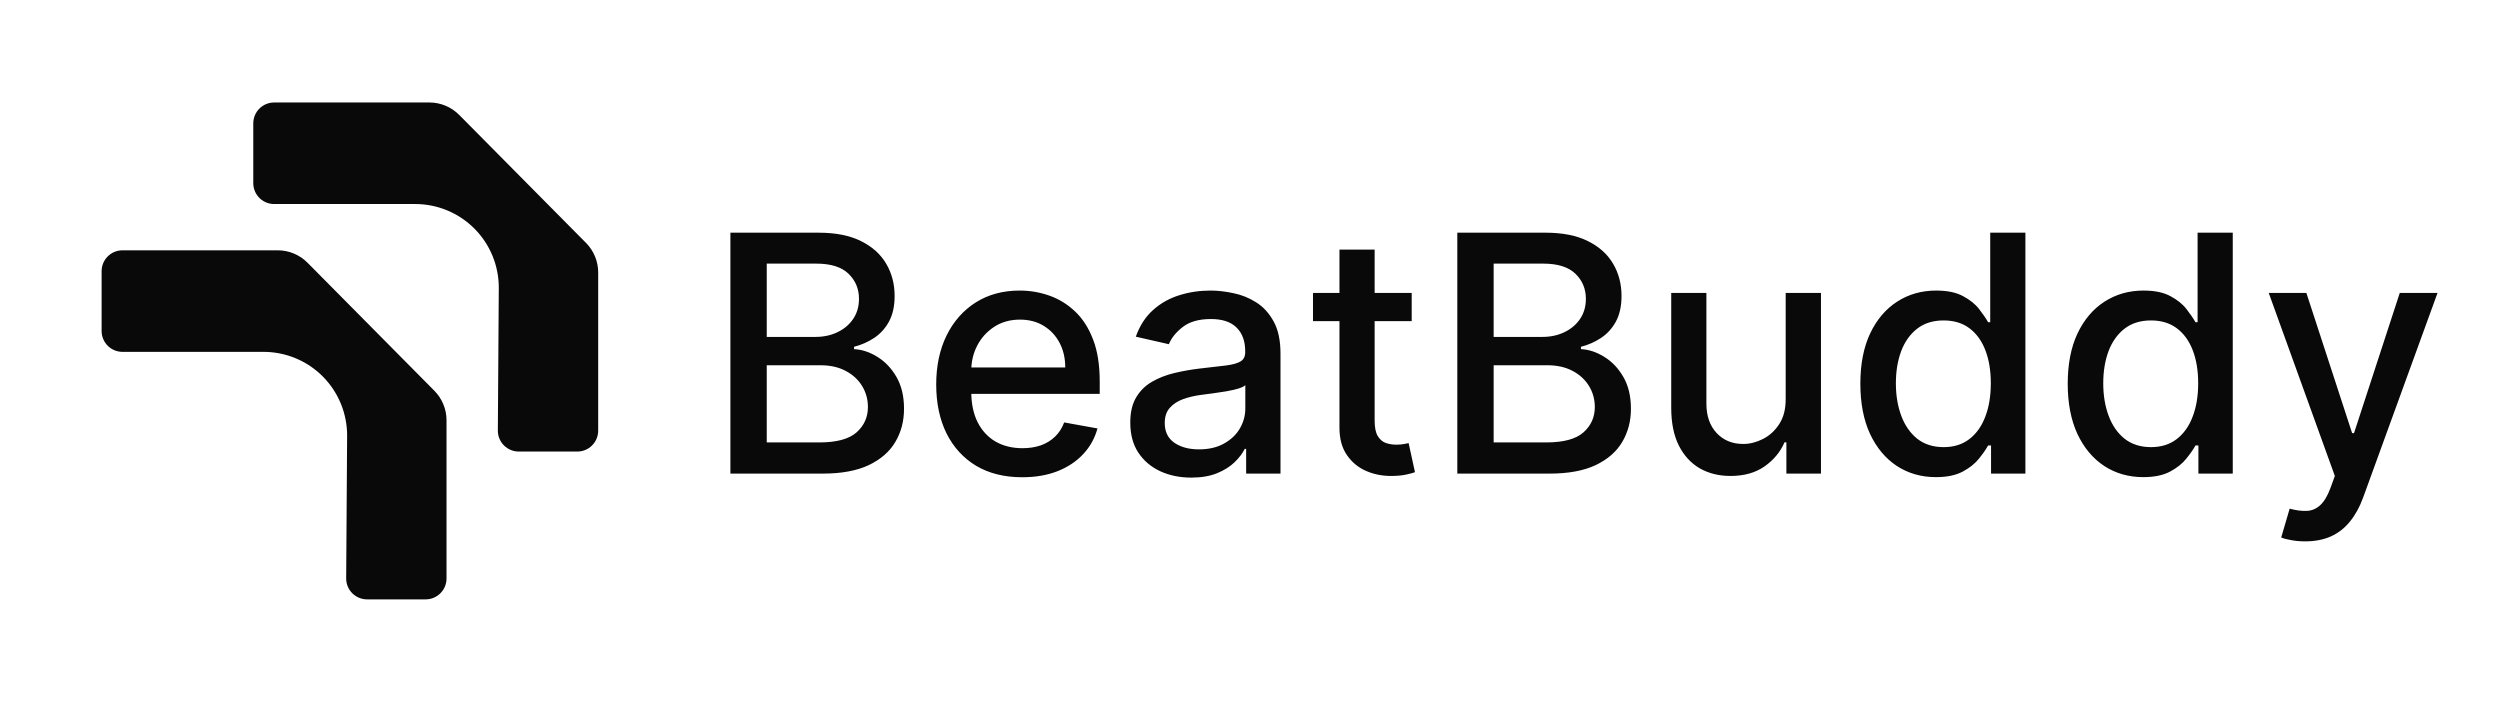
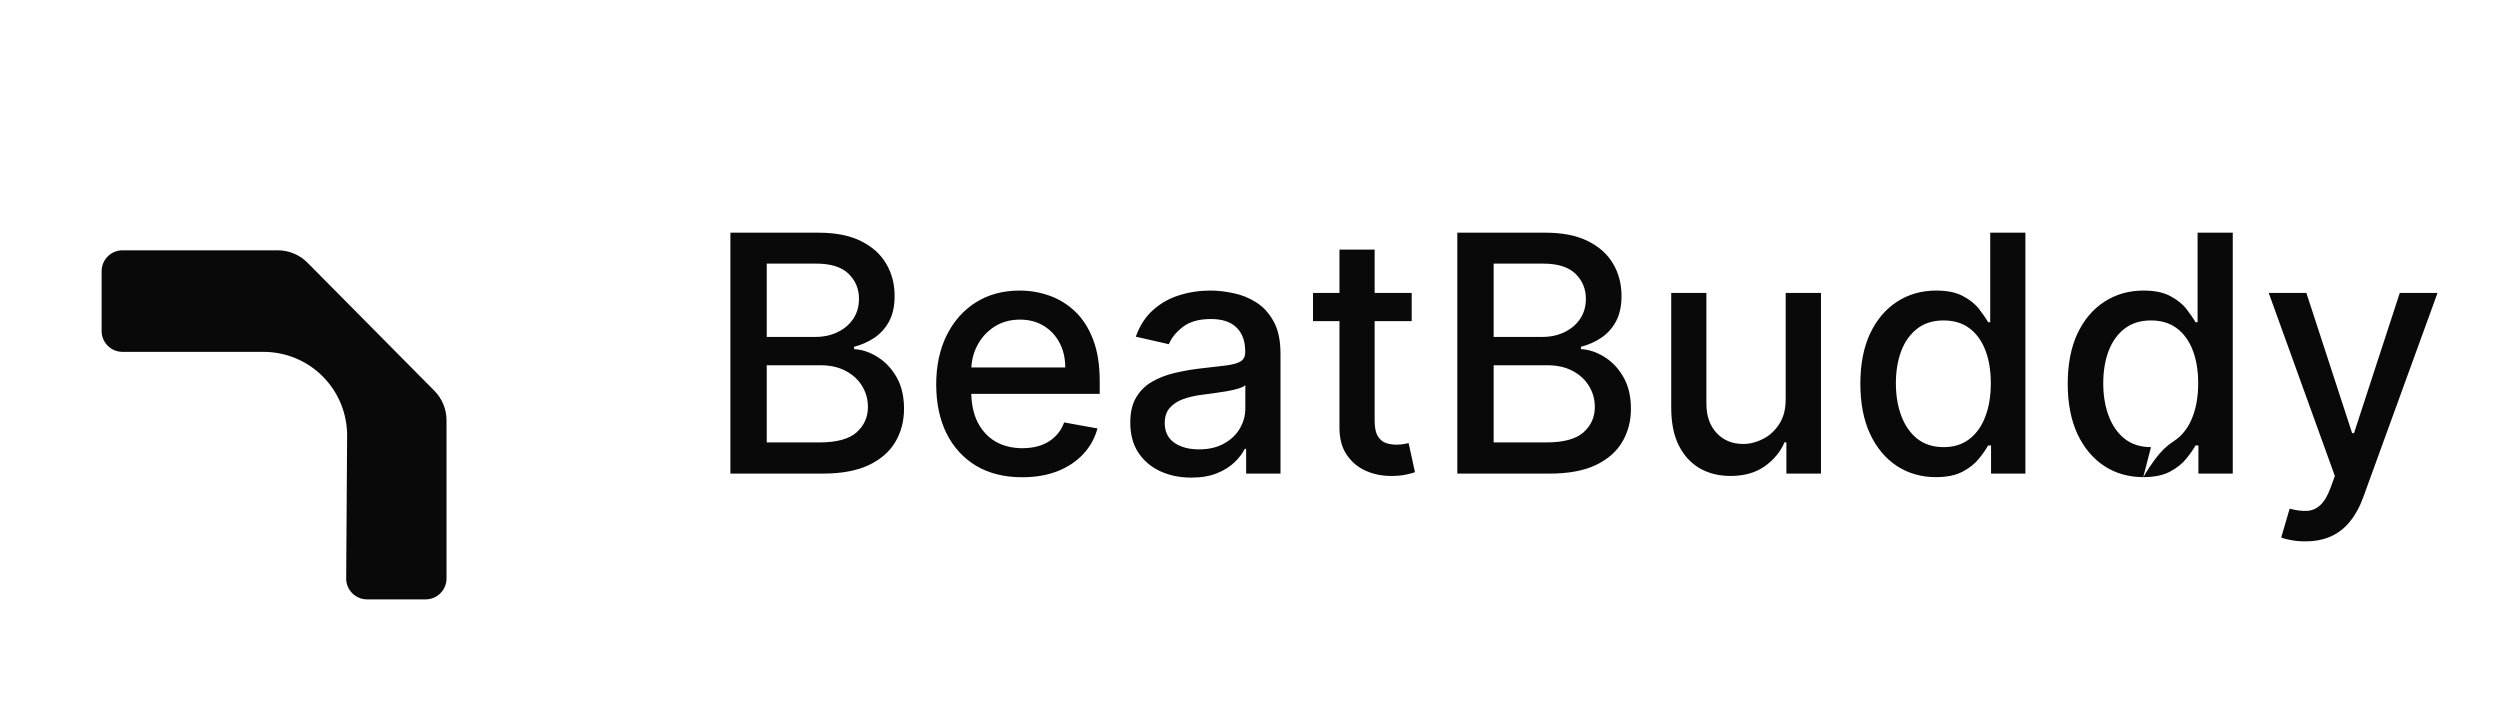
<svg xmlns="http://www.w3.org/2000/svg" width="483" height="136" viewBox="0 0 483 136" fill="none">
  <path d="M59.403 50.75C57.883 49.221 55.819 48.36 53.663 48.36C46.768 48.36 31.083 48.36 23.669 48.36C21.435 48.36 19.631 50.167 19.631 52.396C19.631 55.773 19.631 60.567 19.631 63.944C19.631 66.173 21.435 67.98 23.669 67.98C29.655 67.98 41.211 67.98 50.924 67.98C55.221 67.98 59.337 69.695 62.376 72.747C65.401 75.797 67.09 79.931 67.064 84.232C66.999 94.009 66.921 105.696 66.882 111.737C66.869 112.811 67.297 113.845 68.05 114.608C68.817 115.37 69.842 115.8 70.92 115.8C74.244 115.8 78.918 115.8 82.23 115.8C84.463 115.8 86.268 113.993 86.268 111.763C86.268 104.226 86.268 88.146 86.268 81.188C86.268 79.06 85.424 77.017 83.93 75.505C78.464 69.988 64.895 56.297 59.403 50.75Z" fill="#090909" />
-   <path d="M88.705 22.19C87.186 20.661 85.121 19.8 82.966 19.8C76.071 19.8 60.386 19.8 52.971 19.8C50.738 19.8 48.933 21.607 48.933 23.836C48.933 27.213 48.933 32.007 48.933 35.384C48.933 37.613 50.738 39.419 52.971 39.419C58.957 39.419 70.513 39.419 80.226 39.419C84.524 39.419 88.64 41.135 91.678 44.187C94.704 47.237 96.392 51.371 96.366 55.672C96.301 65.449 96.223 77.136 96.184 83.177C96.171 84.251 96.6 85.285 97.353 86.048C98.119 86.81 99.145 87.24 100.222 87.24C103.547 87.24 108.221 87.24 111.532 87.24C113.765 87.24 115.57 85.433 115.57 83.203C115.57 75.666 115.57 59.586 115.57 52.628C115.57 50.5 114.726 48.457 113.233 46.945C107.766 41.428 94.198 27.737 88.705 22.19Z" fill="#090909" />
-   <path d="M141.114 91.5V44.955H158.159C161.462 44.955 164.197 45.5 166.364 46.591C168.53 47.667 170.152 49.129 171.227 50.977C172.303 52.811 172.841 54.879 172.841 57.182C172.841 59.121 172.485 60.758 171.773 62.091C171.061 63.409 170.106 64.47 168.909 65.273C167.727 66.061 166.424 66.636 165 67V67.454C166.545 67.53 168.053 68.03 169.523 68.954C171.008 69.864 172.235 71.159 173.205 72.841C174.174 74.523 174.659 76.568 174.659 78.977C174.659 81.356 174.098 83.492 172.977 85.386C171.871 87.265 170.159 88.758 167.841 89.864C165.523 90.954 162.561 91.5 158.955 91.5H141.114ZM148.136 85.477H158.273C161.636 85.477 164.045 84.826 165.5 83.523C166.955 82.22 167.682 80.591 167.682 78.636C167.682 77.167 167.311 75.818 166.568 74.591C165.826 73.364 164.765 72.386 163.386 71.659C162.023 70.932 160.402 70.568 158.523 70.568H148.136V85.477ZM148.136 65.091H157.545C159.121 65.091 160.538 64.788 161.795 64.182C163.068 63.576 164.076 62.727 164.818 61.636C165.576 60.53 165.955 59.227 165.955 57.727C165.955 55.803 165.28 54.189 163.932 52.886C162.583 51.583 160.515 50.932 157.727 50.932H148.136V65.091ZM197.489 92.204C194.049 92.204 191.087 91.47 188.602 90C186.133 88.515 184.223 86.432 182.875 83.75C181.542 81.053 180.875 77.894 180.875 74.273C180.875 70.697 181.542 67.546 182.875 64.818C184.223 62.091 186.102 59.962 188.511 58.432C190.936 56.901 193.769 56.136 197.011 56.136C198.981 56.136 200.89 56.462 202.739 57.114C204.587 57.765 206.246 58.788 207.716 60.182C209.186 61.576 210.345 63.386 211.193 65.614C212.042 67.826 212.466 70.515 212.466 73.682V76.091H184.716V71H205.807C205.807 69.212 205.443 67.629 204.716 66.25C203.989 64.856 202.966 63.758 201.648 62.955C200.345 62.151 198.814 61.75 197.057 61.75C195.148 61.75 193.481 62.22 192.057 63.159C190.648 64.083 189.557 65.296 188.784 66.796C188.027 68.28 187.648 69.894 187.648 71.636V75.614C187.648 77.947 188.057 79.932 188.875 81.568C189.708 83.204 190.867 84.454 192.352 85.318C193.837 86.167 195.572 86.591 197.557 86.591C198.845 86.591 200.019 86.409 201.08 86.046C202.14 85.667 203.057 85.106 203.83 84.364C204.602 83.621 205.193 82.704 205.602 81.614L212.034 82.773C211.519 84.667 210.595 86.326 209.261 87.75C207.943 89.159 206.284 90.258 204.284 91.046C202.299 91.818 200.034 92.204 197.489 92.204ZM230.165 92.273C227.953 92.273 225.953 91.864 224.165 91.046C222.377 90.212 220.96 89.008 219.915 87.432C218.884 85.856 218.369 83.924 218.369 81.636C218.369 79.667 218.748 78.046 219.506 76.773C220.263 75.5 221.286 74.492 222.574 73.75C223.862 73.008 225.301 72.447 226.892 72.068C228.483 71.689 230.104 71.401 231.756 71.204C233.847 70.962 235.544 70.765 236.847 70.614C238.15 70.447 239.097 70.182 239.688 69.818C240.278 69.454 240.574 68.864 240.574 68.046V67.886C240.574 65.901 240.013 64.364 238.892 63.273C237.786 62.182 236.134 61.636 233.938 61.636C231.65 61.636 229.847 62.144 228.528 63.159C227.225 64.159 226.324 65.273 225.824 66.5L219.438 65.046C220.195 62.924 221.301 61.212 222.756 59.909C224.225 58.591 225.915 57.636 227.824 57.045C229.733 56.439 231.741 56.136 233.847 56.136C235.241 56.136 236.718 56.303 238.278 56.636C239.854 56.955 241.324 57.545 242.688 58.409C244.066 59.273 245.195 60.508 246.074 62.114C246.953 63.705 247.392 65.773 247.392 68.318V91.5H240.756V86.727H240.483C240.044 87.606 239.384 88.47 238.506 89.318C237.627 90.167 236.498 90.871 235.119 91.432C233.741 91.992 232.089 92.273 230.165 92.273ZM231.642 86.818C233.521 86.818 235.127 86.447 236.46 85.704C237.809 84.962 238.831 83.992 239.528 82.796C240.241 81.583 240.597 80.288 240.597 78.909V74.409C240.354 74.651 239.884 74.879 239.188 75.091C238.506 75.288 237.725 75.462 236.847 75.614C235.968 75.75 235.112 75.879 234.278 76C233.445 76.106 232.748 76.197 232.188 76.273C230.869 76.439 229.665 76.72 228.574 77.114C227.498 77.508 226.634 78.076 225.983 78.818C225.347 79.546 225.028 80.515 225.028 81.727C225.028 83.409 225.65 84.682 226.892 85.546C228.134 86.394 229.718 86.818 231.642 86.818ZM272.739 56.591V62.045H253.67V56.591H272.739ZM258.784 48.227H265.58V81.25C265.58 82.568 265.777 83.561 266.17 84.227C266.564 84.879 267.072 85.326 267.693 85.568C268.33 85.796 269.019 85.909 269.761 85.909C270.307 85.909 270.784 85.871 271.193 85.796C271.602 85.72 271.92 85.659 272.148 85.614L273.375 91.227C272.981 91.379 272.42 91.53 271.693 91.682C270.966 91.849 270.057 91.939 268.966 91.954C267.178 91.985 265.511 91.667 263.966 91C262.42 90.333 261.17 89.303 260.216 87.909C259.261 86.515 258.784 84.765 258.784 82.659V48.227ZM281.551 91.5V44.955H298.597C301.9 44.955 304.634 45.5 306.801 46.591C308.968 47.667 310.589 49.129 311.665 50.977C312.741 52.811 313.278 54.879 313.278 57.182C313.278 59.121 312.922 60.758 312.21 62.091C311.498 63.409 310.544 64.47 309.347 65.273C308.165 66.061 306.862 66.636 305.438 67V67.454C306.983 67.53 308.491 68.03 309.96 68.954C311.445 69.864 312.672 71.159 313.642 72.841C314.612 74.523 315.097 76.568 315.097 78.977C315.097 81.356 314.536 83.492 313.415 85.386C312.309 87.265 310.597 88.758 308.278 89.864C305.96 90.954 302.998 91.5 299.392 91.5H281.551ZM288.574 85.477H298.71C302.074 85.477 304.483 84.826 305.938 83.523C307.392 82.22 308.119 80.591 308.119 78.636C308.119 77.167 307.748 75.818 307.006 74.591C306.263 73.364 305.203 72.386 303.824 71.659C302.46 70.932 300.839 70.568 298.96 70.568H288.574V85.477ZM288.574 65.091H297.983C299.559 65.091 300.975 64.788 302.233 64.182C303.506 63.576 304.513 62.727 305.256 61.636C306.013 60.53 306.392 59.227 306.392 57.727C306.392 55.803 305.718 54.189 304.369 52.886C303.021 51.583 300.953 50.932 298.165 50.932H288.574V65.091ZM344.994 77.023V56.591H351.812V91.5H345.131V85.454H344.767C343.964 87.318 342.676 88.871 340.903 90.114C339.146 91.341 336.956 91.954 334.335 91.954C332.093 91.954 330.108 91.462 328.381 90.477C326.669 89.477 325.32 88 324.335 86.046C323.366 84.091 322.881 81.674 322.881 78.796V56.591H329.676V77.977C329.676 80.356 330.335 82.25 331.653 83.659C332.972 85.068 334.684 85.773 336.79 85.773C338.063 85.773 339.328 85.454 340.585 84.818C341.858 84.182 342.911 83.22 343.744 81.932C344.593 80.644 345.009 79.008 344.994 77.023ZM374.011 92.182C371.193 92.182 368.678 91.462 366.466 90.023C364.269 88.568 362.542 86.5 361.284 83.818C360.042 81.121 359.42 77.886 359.42 74.114C359.42 70.341 360.049 67.114 361.307 64.432C362.58 61.75 364.322 59.697 366.534 58.273C368.746 56.849 371.254 56.136 374.057 56.136C376.223 56.136 377.966 56.5 379.284 57.227C380.617 57.939 381.648 58.773 382.375 59.727C383.117 60.682 383.693 61.523 384.102 62.25H384.511V44.955H391.307V91.5H384.67V86.068H384.102C383.693 86.811 383.102 87.659 382.33 88.614C381.572 89.568 380.527 90.401 379.193 91.114C377.86 91.826 376.133 92.182 374.011 92.182ZM375.511 86.386C377.466 86.386 379.117 85.871 380.466 84.841C381.83 83.796 382.86 82.349 383.557 80.5C384.269 78.651 384.625 76.5 384.625 74.046C384.625 71.621 384.277 69.5 383.58 67.682C382.883 65.864 381.86 64.447 380.511 63.432C379.163 62.417 377.496 61.909 375.511 61.909C373.466 61.909 371.761 62.439 370.398 63.5C369.034 64.561 368.004 66.008 367.307 67.841C366.625 69.674 366.284 71.742 366.284 74.046C366.284 76.379 366.633 78.477 367.33 80.341C368.027 82.204 369.057 83.682 370.42 84.773C371.799 85.849 373.496 86.386 375.511 86.386ZM414.074 92.182C411.256 92.182 408.741 91.462 406.528 90.023C404.331 88.568 402.604 86.5 401.347 83.818C400.104 81.121 399.483 77.886 399.483 74.114C399.483 70.341 400.112 67.114 401.369 64.432C402.642 61.75 404.384 59.697 406.597 58.273C408.809 56.849 411.316 56.136 414.119 56.136C416.286 56.136 418.028 56.5 419.347 57.227C420.68 57.939 421.71 58.773 422.438 59.727C423.18 60.682 423.756 61.523 424.165 62.25H424.574V44.955H431.369V91.5H424.733V86.068H424.165C423.756 86.811 423.165 87.659 422.392 88.614C421.634 89.568 420.589 90.401 419.256 91.114C417.922 91.826 416.195 92.182 414.074 92.182ZM415.574 86.386C417.528 86.386 419.18 85.871 420.528 84.841C421.892 83.796 422.922 82.349 423.619 80.5C424.331 78.651 424.688 76.5 424.688 74.046C424.688 71.621 424.339 69.5 423.642 67.682C422.945 65.864 421.922 64.447 420.574 63.432C419.225 62.417 417.559 61.909 415.574 61.909C413.528 61.909 411.824 62.439 410.46 63.5C409.097 64.561 408.066 66.008 407.369 67.841C406.688 69.674 406.347 71.742 406.347 74.046C406.347 76.379 406.695 78.477 407.392 80.341C408.089 82.204 409.119 83.682 410.483 84.773C411.862 85.849 413.559 86.386 415.574 86.386ZM445.364 104.591C444.348 104.591 443.424 104.508 442.591 104.341C441.758 104.189 441.136 104.023 440.727 103.841L442.364 98.273C443.606 98.606 444.712 98.75 445.682 98.704C446.652 98.659 447.508 98.296 448.25 97.614C449.008 96.932 449.674 95.818 450.25 94.273L451.091 91.954L438.318 56.591H445.591L454.432 83.682H454.795L463.636 56.591H470.932L456.545 96.159C455.879 97.977 455.03 99.515 454 100.773C452.97 102.045 451.742 103 450.318 103.636C448.894 104.273 447.242 104.591 445.364 104.591Z" fill="#090909" />
+   <path d="M141.114 91.5V44.955H158.159C161.462 44.955 164.197 45.5 166.364 46.591C168.53 47.667 170.152 49.129 171.227 50.977C172.303 52.811 172.841 54.879 172.841 57.182C172.841 59.121 172.485 60.758 171.773 62.091C171.061 63.409 170.106 64.47 168.909 65.273C167.727 66.061 166.424 66.636 165 67V67.454C166.545 67.53 168.053 68.03 169.523 68.954C171.008 69.864 172.235 71.159 173.205 72.841C174.174 74.523 174.659 76.568 174.659 78.977C174.659 81.356 174.098 83.492 172.977 85.386C171.871 87.265 170.159 88.758 167.841 89.864C165.523 90.954 162.561 91.5 158.955 91.5H141.114ZM148.136 85.477H158.273C161.636 85.477 164.045 84.826 165.5 83.523C166.955 82.22 167.682 80.591 167.682 78.636C167.682 77.167 167.311 75.818 166.568 74.591C165.826 73.364 164.765 72.386 163.386 71.659C162.023 70.932 160.402 70.568 158.523 70.568H148.136V85.477ZM148.136 65.091H157.545C159.121 65.091 160.538 64.788 161.795 64.182C163.068 63.576 164.076 62.727 164.818 61.636C165.576 60.53 165.955 59.227 165.955 57.727C165.955 55.803 165.28 54.189 163.932 52.886C162.583 51.583 160.515 50.932 157.727 50.932H148.136V65.091ZM197.489 92.204C194.049 92.204 191.087 91.47 188.602 90C186.133 88.515 184.223 86.432 182.875 83.75C181.542 81.053 180.875 77.894 180.875 74.273C180.875 70.697 181.542 67.546 182.875 64.818C184.223 62.091 186.102 59.962 188.511 58.432C190.936 56.901 193.769 56.136 197.011 56.136C198.981 56.136 200.89 56.462 202.739 57.114C204.587 57.765 206.246 58.788 207.716 60.182C209.186 61.576 210.345 63.386 211.193 65.614C212.042 67.826 212.466 70.515 212.466 73.682V76.091H184.716V71H205.807C205.807 69.212 205.443 67.629 204.716 66.25C203.989 64.856 202.966 63.758 201.648 62.955C200.345 62.151 198.814 61.75 197.057 61.75C195.148 61.75 193.481 62.22 192.057 63.159C190.648 64.083 189.557 65.296 188.784 66.796C188.027 68.28 187.648 69.894 187.648 71.636V75.614C187.648 77.947 188.057 79.932 188.875 81.568C189.708 83.204 190.867 84.454 192.352 85.318C193.837 86.167 195.572 86.591 197.557 86.591C198.845 86.591 200.019 86.409 201.08 86.046C202.14 85.667 203.057 85.106 203.83 84.364C204.602 83.621 205.193 82.704 205.602 81.614L212.034 82.773C211.519 84.667 210.595 86.326 209.261 87.75C207.943 89.159 206.284 90.258 204.284 91.046C202.299 91.818 200.034 92.204 197.489 92.204ZM230.165 92.273C227.953 92.273 225.953 91.864 224.165 91.046C222.377 90.212 220.96 89.008 219.915 87.432C218.884 85.856 218.369 83.924 218.369 81.636C218.369 79.667 218.748 78.046 219.506 76.773C220.263 75.5 221.286 74.492 222.574 73.75C223.862 73.008 225.301 72.447 226.892 72.068C228.483 71.689 230.104 71.401 231.756 71.204C233.847 70.962 235.544 70.765 236.847 70.614C238.15 70.447 239.097 70.182 239.688 69.818C240.278 69.454 240.574 68.864 240.574 68.046V67.886C240.574 65.901 240.013 64.364 238.892 63.273C237.786 62.182 236.134 61.636 233.938 61.636C231.65 61.636 229.847 62.144 228.528 63.159C227.225 64.159 226.324 65.273 225.824 66.5L219.438 65.046C220.195 62.924 221.301 61.212 222.756 59.909C224.225 58.591 225.915 57.636 227.824 57.045C229.733 56.439 231.741 56.136 233.847 56.136C235.241 56.136 236.718 56.303 238.278 56.636C239.854 56.955 241.324 57.545 242.688 58.409C244.066 59.273 245.195 60.508 246.074 62.114C246.953 63.705 247.392 65.773 247.392 68.318V91.5H240.756V86.727H240.483C240.044 87.606 239.384 88.47 238.506 89.318C237.627 90.167 236.498 90.871 235.119 91.432C233.741 91.992 232.089 92.273 230.165 92.273ZM231.642 86.818C233.521 86.818 235.127 86.447 236.46 85.704C237.809 84.962 238.831 83.992 239.528 82.796C240.241 81.583 240.597 80.288 240.597 78.909V74.409C240.354 74.651 239.884 74.879 239.188 75.091C238.506 75.288 237.725 75.462 236.847 75.614C235.968 75.75 235.112 75.879 234.278 76C233.445 76.106 232.748 76.197 232.188 76.273C230.869 76.439 229.665 76.72 228.574 77.114C227.498 77.508 226.634 78.076 225.983 78.818C225.347 79.546 225.028 80.515 225.028 81.727C225.028 83.409 225.65 84.682 226.892 85.546C228.134 86.394 229.718 86.818 231.642 86.818ZM272.739 56.591V62.045H253.67V56.591H272.739ZM258.784 48.227H265.58V81.25C265.58 82.568 265.777 83.561 266.17 84.227C266.564 84.879 267.072 85.326 267.693 85.568C268.33 85.796 269.019 85.909 269.761 85.909C270.307 85.909 270.784 85.871 271.193 85.796C271.602 85.72 271.92 85.659 272.148 85.614L273.375 91.227C272.981 91.379 272.42 91.53 271.693 91.682C270.966 91.849 270.057 91.939 268.966 91.954C267.178 91.985 265.511 91.667 263.966 91C262.42 90.333 261.17 89.303 260.216 87.909C259.261 86.515 258.784 84.765 258.784 82.659V48.227ZM281.551 91.5V44.955H298.597C301.9 44.955 304.634 45.5 306.801 46.591C308.968 47.667 310.589 49.129 311.665 50.977C312.741 52.811 313.278 54.879 313.278 57.182C313.278 59.121 312.922 60.758 312.21 62.091C311.498 63.409 310.544 64.47 309.347 65.273C308.165 66.061 306.862 66.636 305.438 67V67.454C306.983 67.53 308.491 68.03 309.96 68.954C311.445 69.864 312.672 71.159 313.642 72.841C314.612 74.523 315.097 76.568 315.097 78.977C315.097 81.356 314.536 83.492 313.415 85.386C312.309 87.265 310.597 88.758 308.278 89.864C305.96 90.954 302.998 91.5 299.392 91.5H281.551ZM288.574 85.477H298.71C302.074 85.477 304.483 84.826 305.938 83.523C307.392 82.22 308.119 80.591 308.119 78.636C308.119 77.167 307.748 75.818 307.006 74.591C306.263 73.364 305.203 72.386 303.824 71.659C302.46 70.932 300.839 70.568 298.96 70.568H288.574V85.477ZM288.574 65.091H297.983C299.559 65.091 300.975 64.788 302.233 64.182C303.506 63.576 304.513 62.727 305.256 61.636C306.013 60.53 306.392 59.227 306.392 57.727C306.392 55.803 305.718 54.189 304.369 52.886C303.021 51.583 300.953 50.932 298.165 50.932H288.574V65.091ZM344.994 77.023V56.591H351.812V91.5H345.131V85.454H344.767C343.964 87.318 342.676 88.871 340.903 90.114C339.146 91.341 336.956 91.954 334.335 91.954C332.093 91.954 330.108 91.462 328.381 90.477C326.669 89.477 325.32 88 324.335 86.046C323.366 84.091 322.881 81.674 322.881 78.796V56.591H329.676V77.977C329.676 80.356 330.335 82.25 331.653 83.659C332.972 85.068 334.684 85.773 336.79 85.773C338.063 85.773 339.328 85.454 340.585 84.818C341.858 84.182 342.911 83.22 343.744 81.932C344.593 80.644 345.009 79.008 344.994 77.023ZM374.011 92.182C371.193 92.182 368.678 91.462 366.466 90.023C364.269 88.568 362.542 86.5 361.284 83.818C360.042 81.121 359.42 77.886 359.42 74.114C359.42 70.341 360.049 67.114 361.307 64.432C362.58 61.75 364.322 59.697 366.534 58.273C368.746 56.849 371.254 56.136 374.057 56.136C376.223 56.136 377.966 56.5 379.284 57.227C380.617 57.939 381.648 58.773 382.375 59.727C383.117 60.682 383.693 61.523 384.102 62.25H384.511V44.955H391.307V91.5H384.67V86.068H384.102C383.693 86.811 383.102 87.659 382.33 88.614C381.572 89.568 380.527 90.401 379.193 91.114C377.86 91.826 376.133 92.182 374.011 92.182ZM375.511 86.386C377.466 86.386 379.117 85.871 380.466 84.841C381.83 83.796 382.86 82.349 383.557 80.5C384.269 78.651 384.625 76.5 384.625 74.046C384.625 71.621 384.277 69.5 383.58 67.682C382.883 65.864 381.86 64.447 380.511 63.432C379.163 62.417 377.496 61.909 375.511 61.909C373.466 61.909 371.761 62.439 370.398 63.5C369.034 64.561 368.004 66.008 367.307 67.841C366.625 69.674 366.284 71.742 366.284 74.046C366.284 76.379 366.633 78.477 367.33 80.341C368.027 82.204 369.057 83.682 370.42 84.773C371.799 85.849 373.496 86.386 375.511 86.386ZM414.074 92.182C411.256 92.182 408.741 91.462 406.528 90.023C404.331 88.568 402.604 86.5 401.347 83.818C400.104 81.121 399.483 77.886 399.483 74.114C399.483 70.341 400.112 67.114 401.369 64.432C402.642 61.75 404.384 59.697 406.597 58.273C408.809 56.849 411.316 56.136 414.119 56.136C416.286 56.136 418.028 56.5 419.347 57.227C420.68 57.939 421.71 58.773 422.438 59.727C423.18 60.682 423.756 61.523 424.165 62.25H424.574V44.955H431.369V91.5H424.733V86.068H424.165C423.756 86.811 423.165 87.659 422.392 88.614C421.634 89.568 420.589 90.401 419.256 91.114C417.922 91.826 416.195 92.182 414.074 92.182ZC417.528 86.386 419.18 85.871 420.528 84.841C421.892 83.796 422.922 82.349 423.619 80.5C424.331 78.651 424.688 76.5 424.688 74.046C424.688 71.621 424.339 69.5 423.642 67.682C422.945 65.864 421.922 64.447 420.574 63.432C419.225 62.417 417.559 61.909 415.574 61.909C413.528 61.909 411.824 62.439 410.46 63.5C409.097 64.561 408.066 66.008 407.369 67.841C406.688 69.674 406.347 71.742 406.347 74.046C406.347 76.379 406.695 78.477 407.392 80.341C408.089 82.204 409.119 83.682 410.483 84.773C411.862 85.849 413.559 86.386 415.574 86.386ZM445.364 104.591C444.348 104.591 443.424 104.508 442.591 104.341C441.758 104.189 441.136 104.023 440.727 103.841L442.364 98.273C443.606 98.606 444.712 98.75 445.682 98.704C446.652 98.659 447.508 98.296 448.25 97.614C449.008 96.932 449.674 95.818 450.25 94.273L451.091 91.954L438.318 56.591H445.591L454.432 83.682H454.795L463.636 56.591H470.932L456.545 96.159C455.879 97.977 455.03 99.515 454 100.773C452.97 102.045 451.742 103 450.318 103.636C448.894 104.273 447.242 104.591 445.364 104.591Z" fill="#090909" />
</svg>